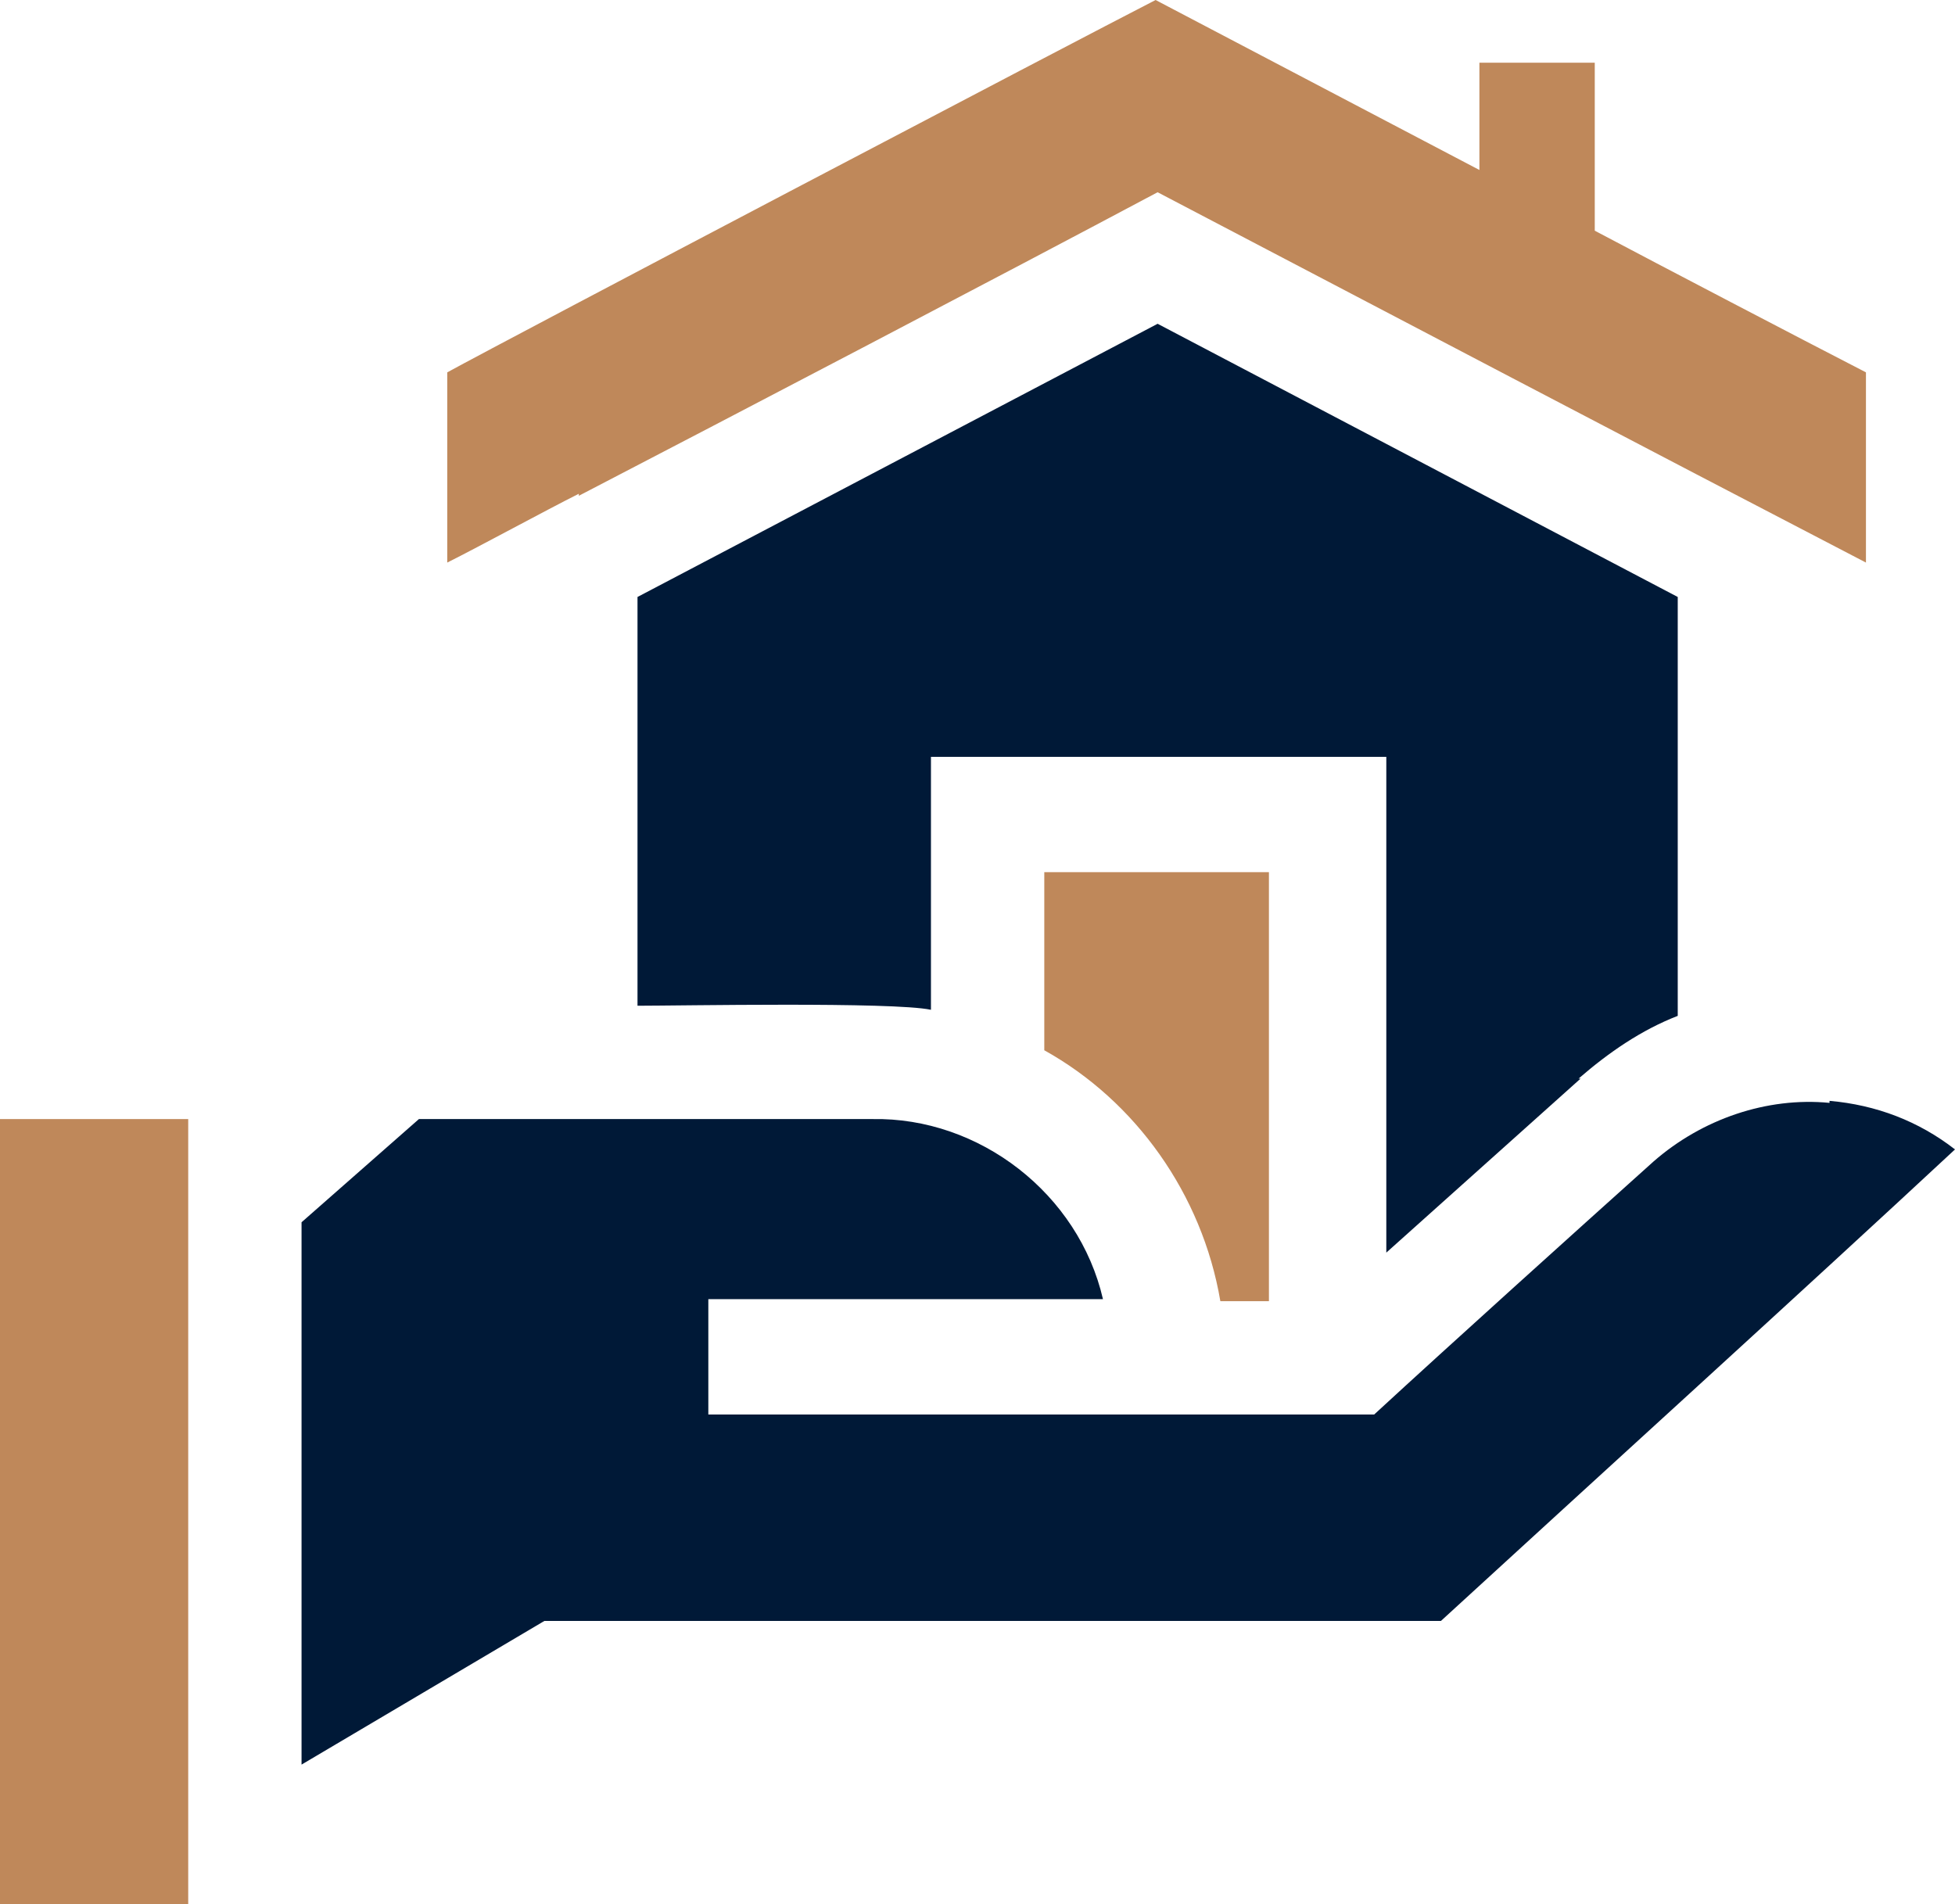
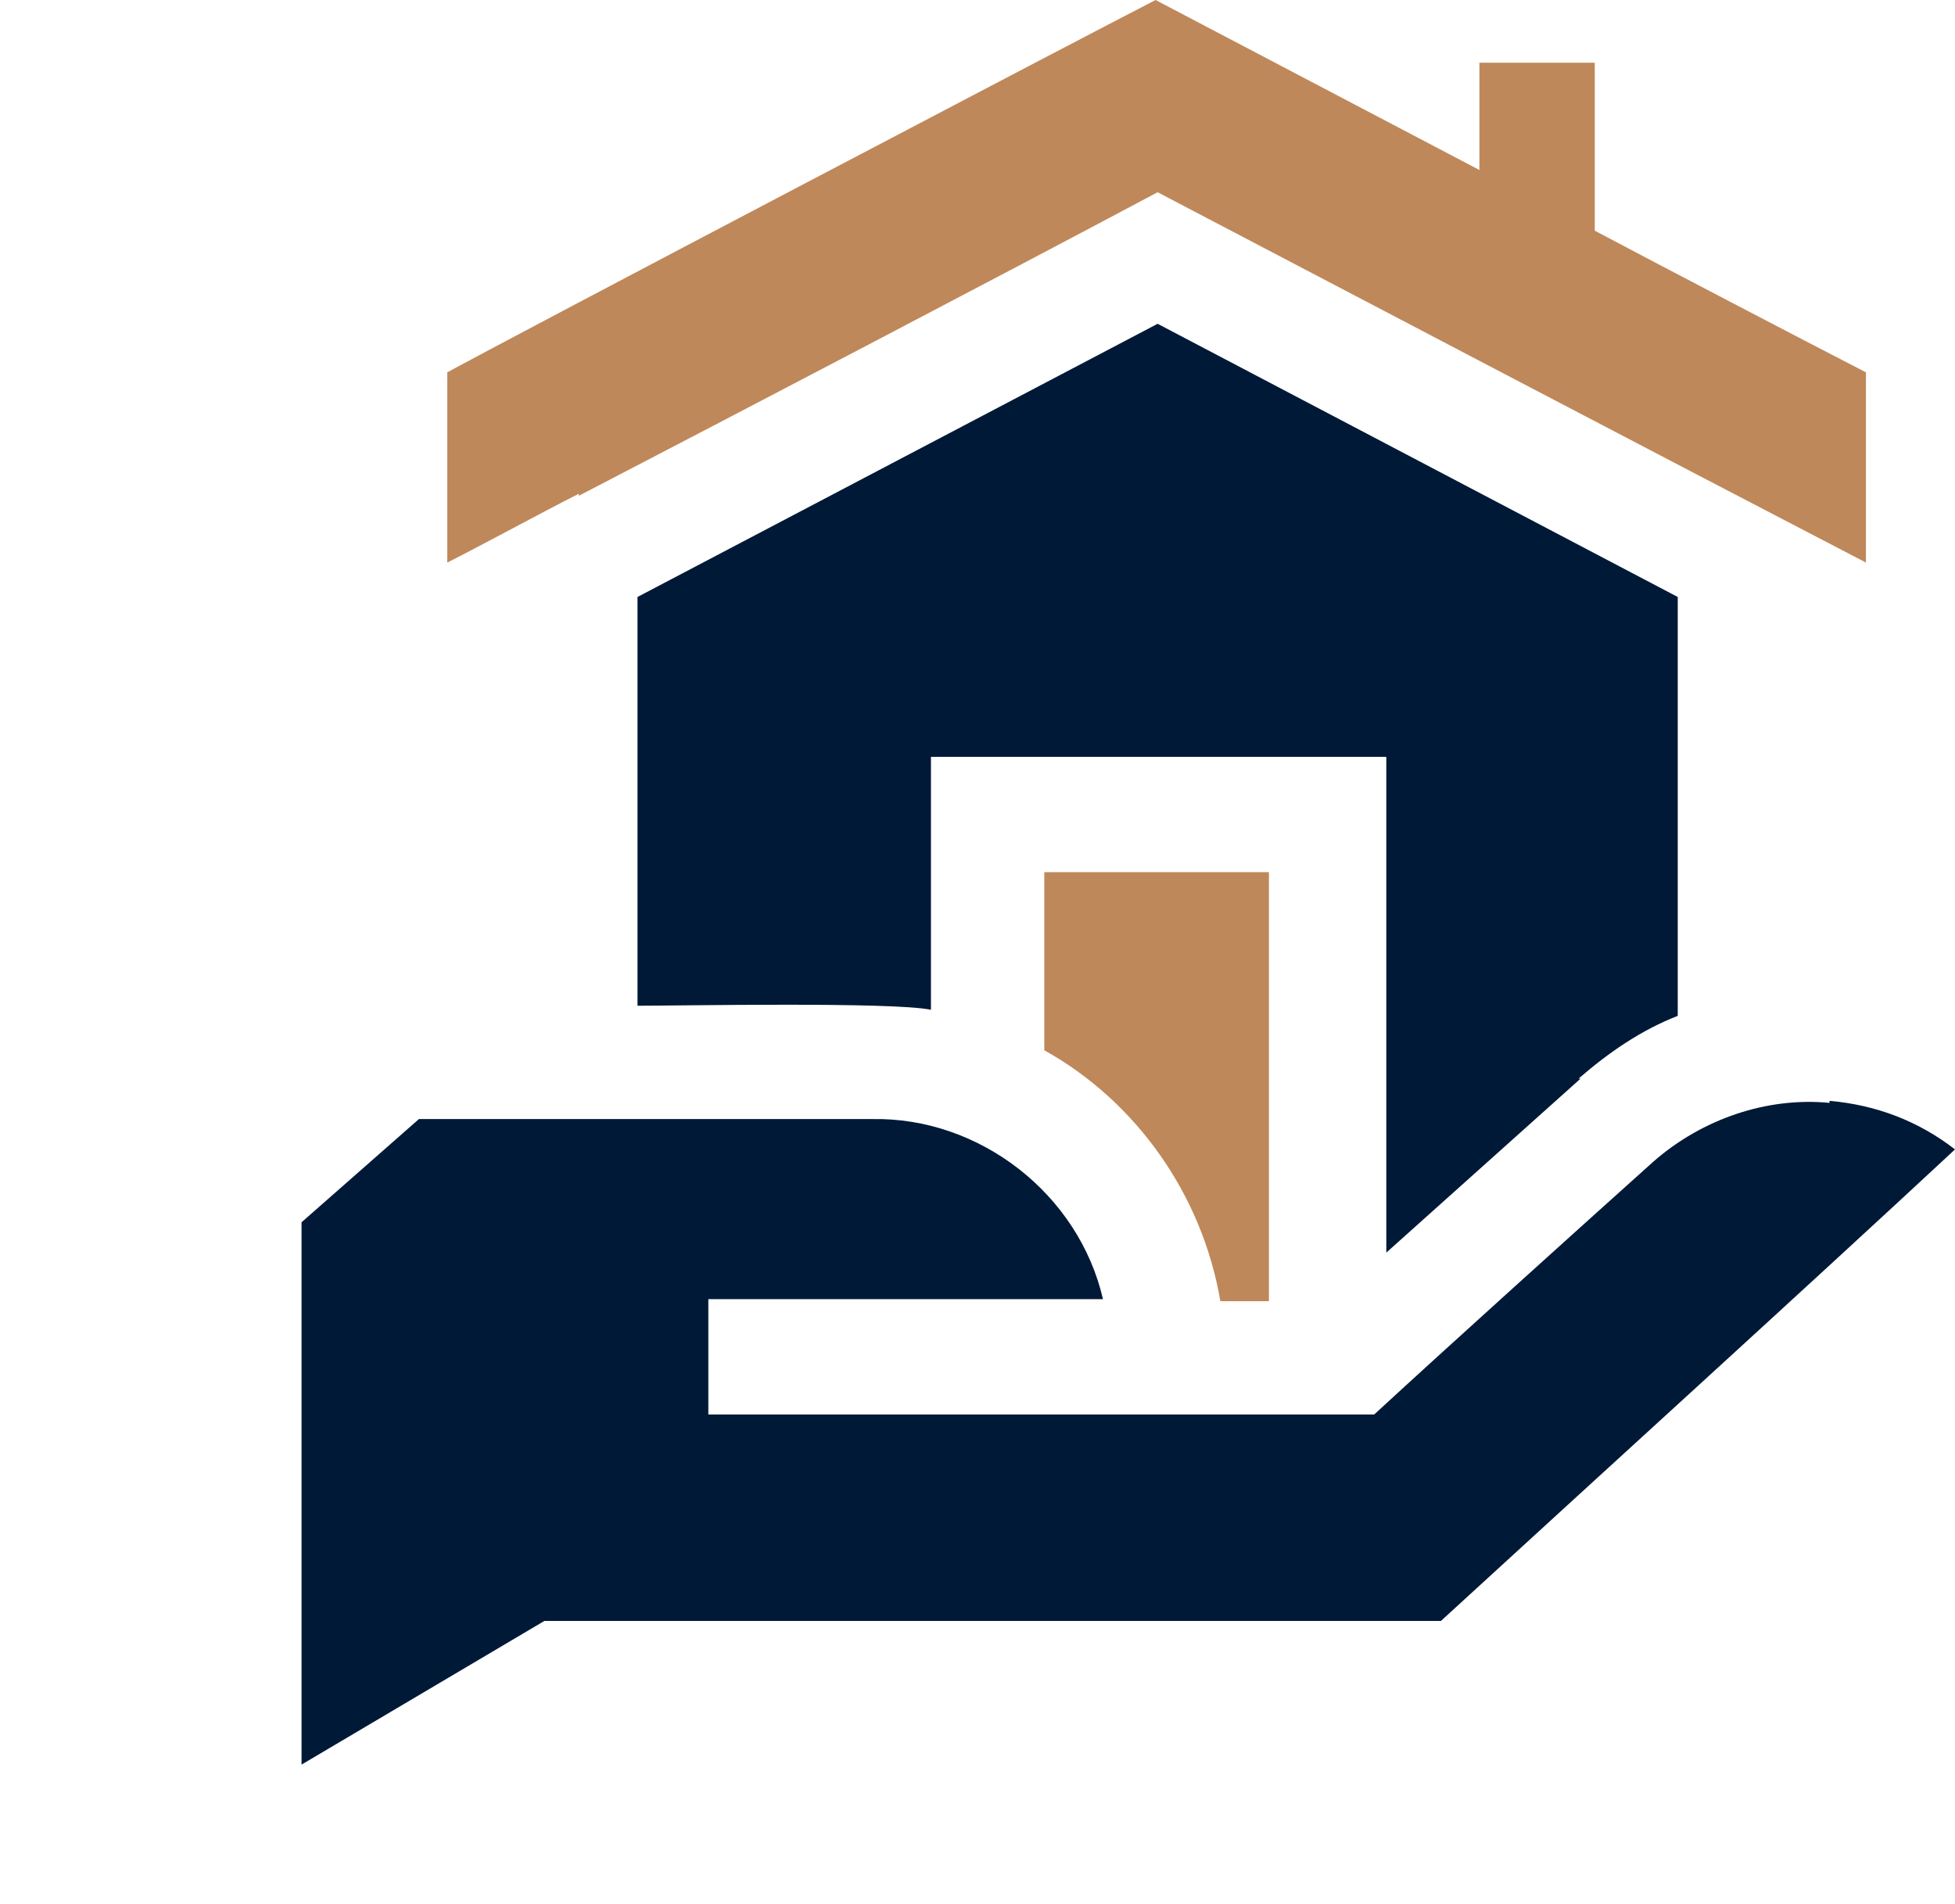
<svg xmlns="http://www.w3.org/2000/svg" id="Ontwerp" viewBox="0 0 9.66 9.41">
  <defs>
    <style>.cls-1{fill:#bf885a;}.cls-2{fill:#001937;}</style>
  </defs>
  <g id="buy_home_2">
    <g id="Group_2">
      <path id="Vector_6" class="cls-2" d="M7.8,5.33c.15-.13.31-.24.49-.31v-2.07l-2.57-1.35-2.57,1.35v2.02c.21,0,1.26-.02,1.45.02v-1.25h2.25v2.45l.96-.86h-.01Z" />
      <path id="Vector_7" class="cls-1" d="M6.03,6.43h.24v-2.12h-1.11v.88c.45.25.78.71.87,1.24Z" />
      <path id="Vector_8" class="cls-1" d="M2.86,2.45c.77-.4,2.09-1.09,2.86-1.5,1.05.55,2.46,1.29,3.5,1.83v-.94c-.33-.17-1-.52-1.34-.7V.31h-.57v.53l-1.6-.84c-.39.2-3.19,1.67-3.5,1.84v.94c.16-.08.49-.26.65-.34h0Z" />
      <path id="Vector_9" class="cls-2" d="M9.04,5.45c-.31-.03-.63.08-.87.29-.39.35-1,.9-1.38,1.25h-3.29v-.57h1.95c-.12-.52-.61-.9-1.14-.89h-2.24l-.58.51v2.68l1.2-.71h4.43c.73-.67,1.82-1.66,2.54-2.33-.18-.14-.39-.22-.62-.24h0Z" />
-       <path id="Vector_10" class="cls-1" d="M0,9.41h.93v-3.88h-.93v3.88Z" />
    </g>
  </g>
</svg>